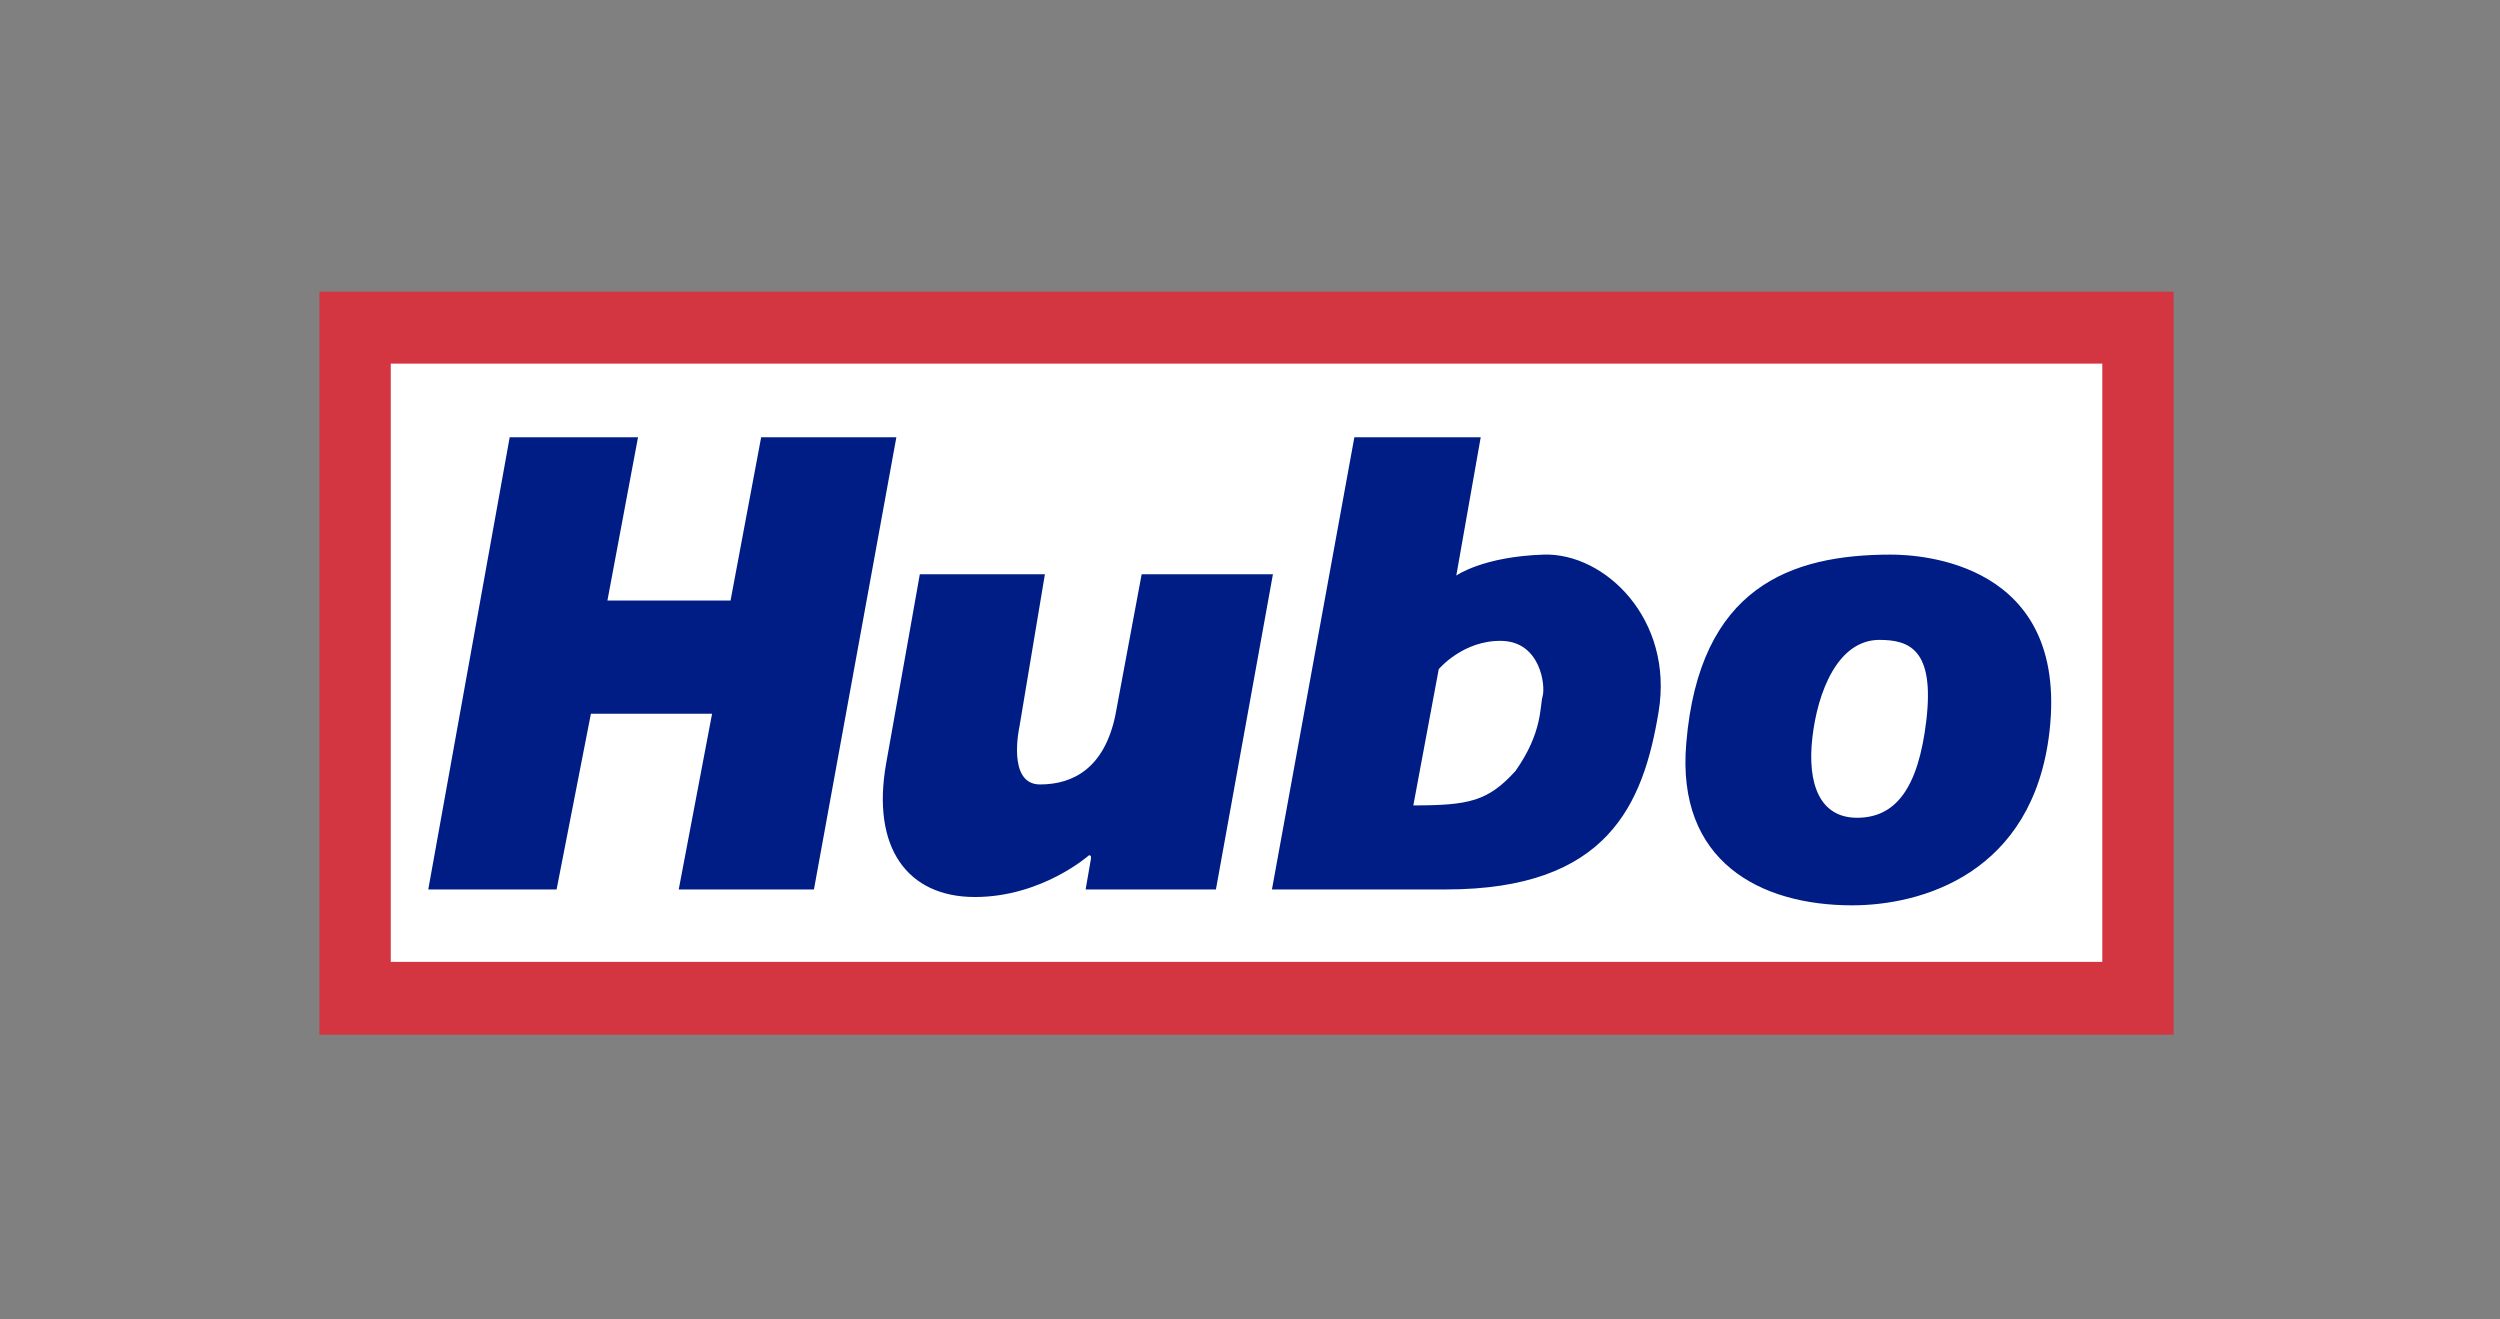
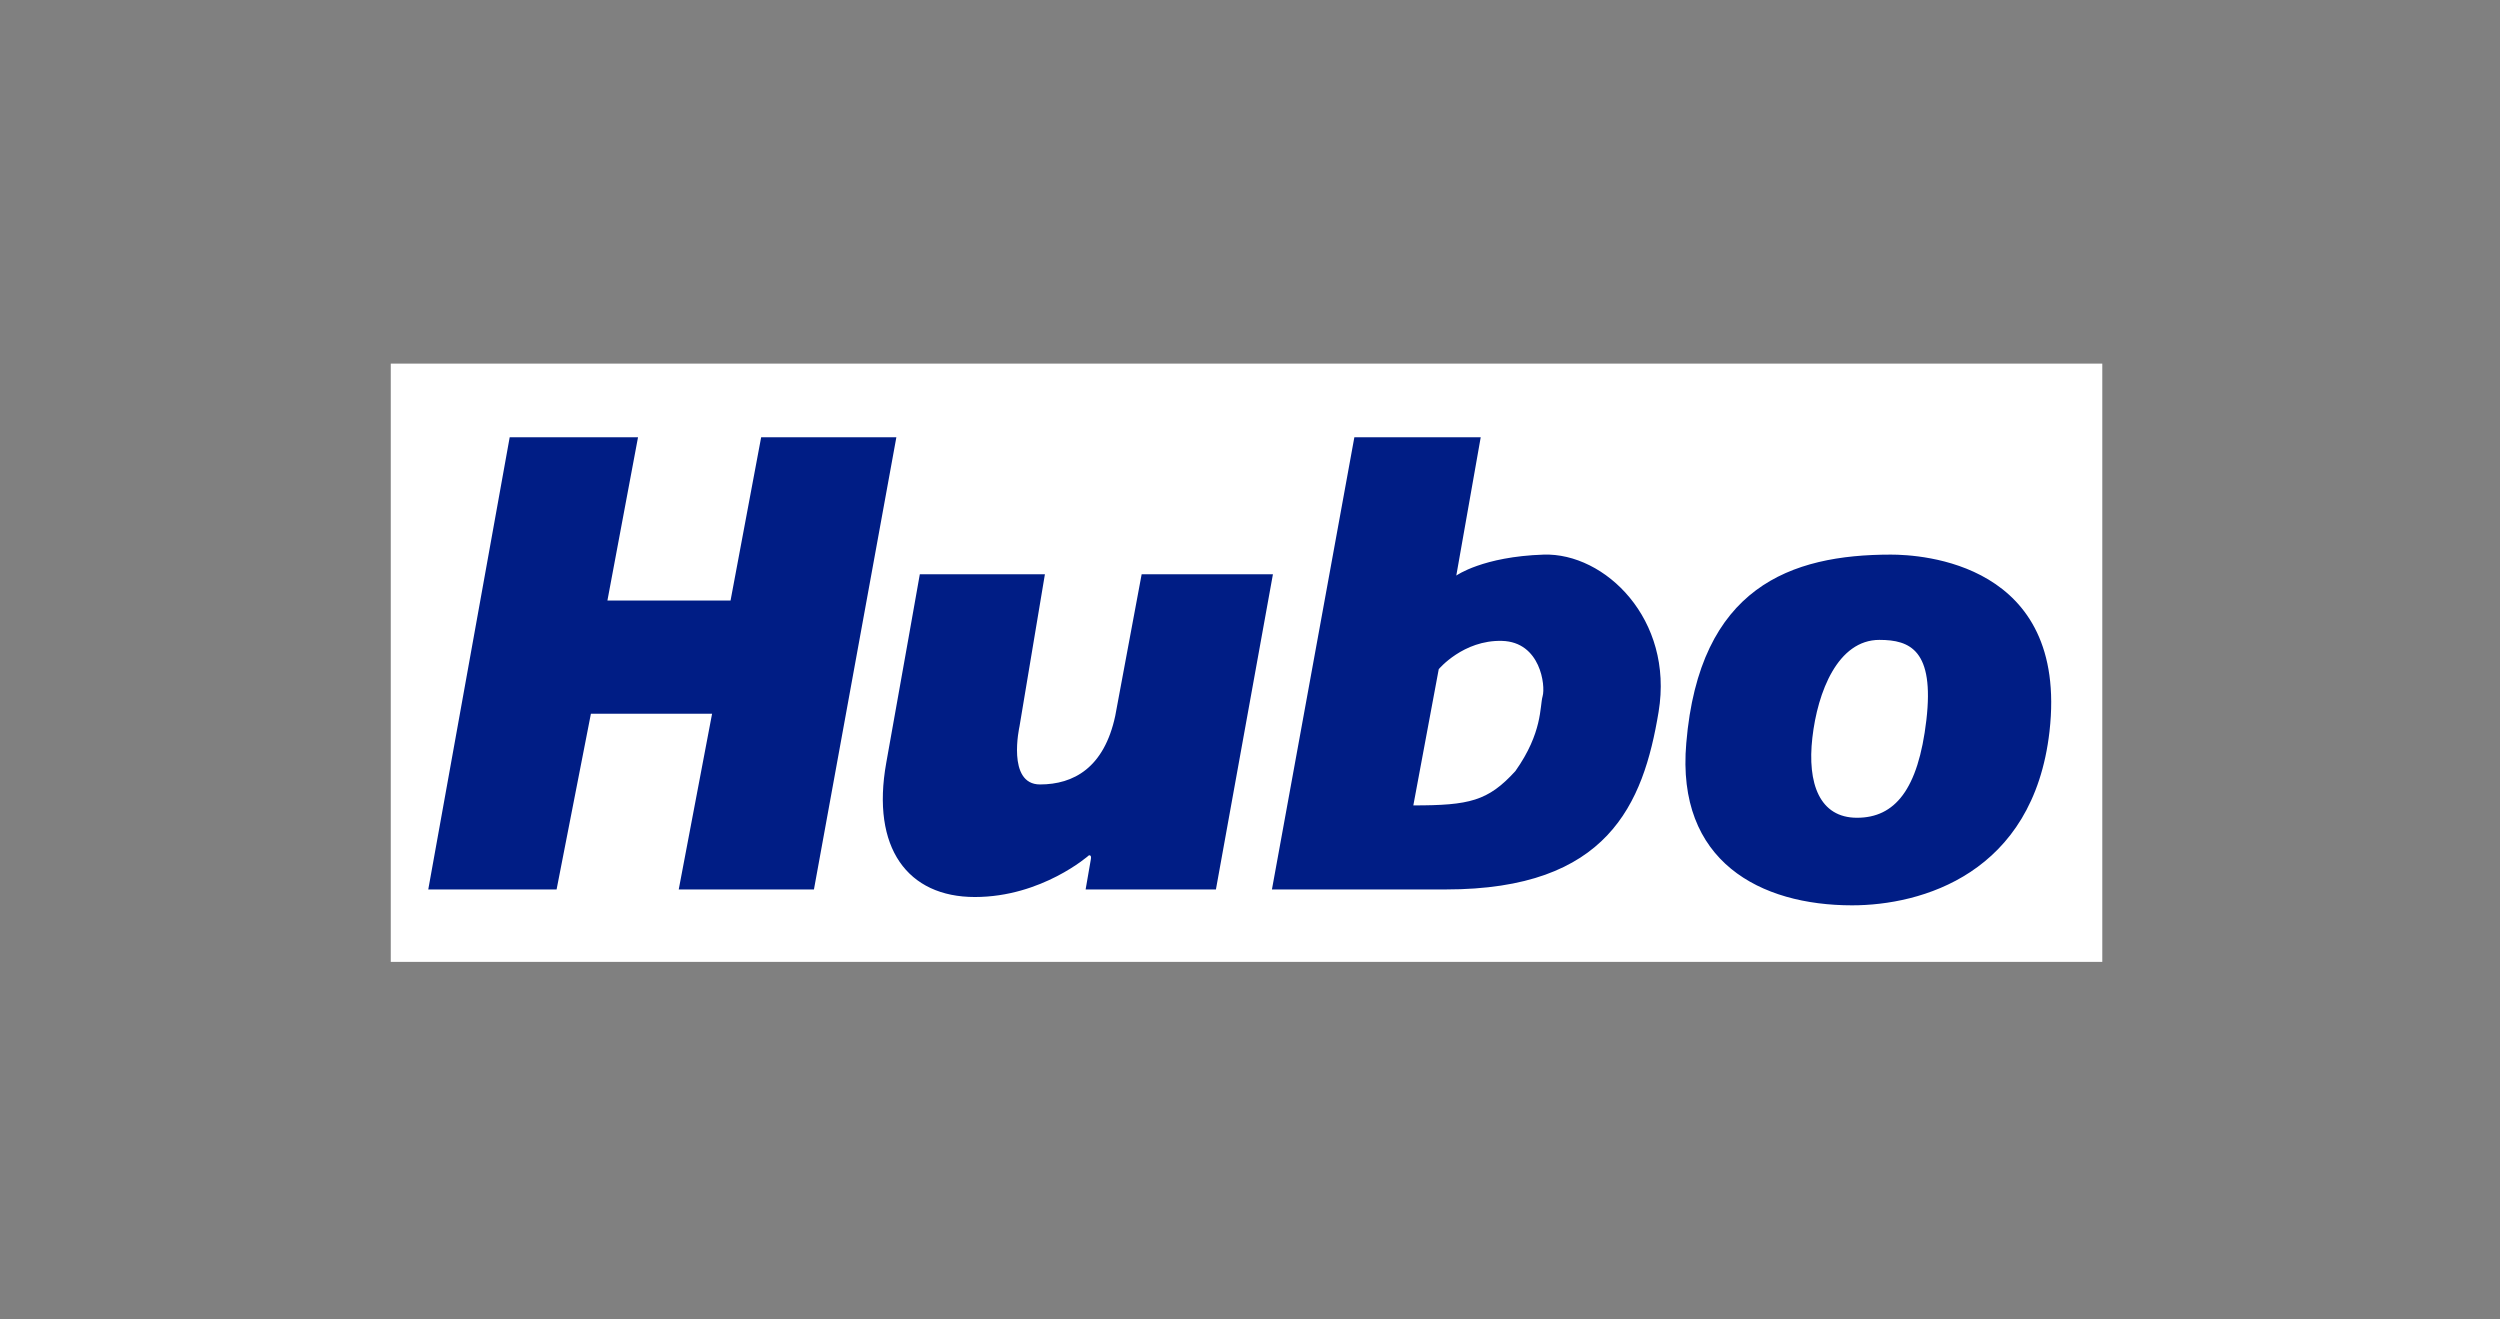
<svg xmlns="http://www.w3.org/2000/svg" width="360" height="190" fill="none">
  <rect width="100%" height="100%" fill="#808080" stroke="none" />
  <g clip-path="url(#clip0_1351_2324)">
-     <path d="M313 42H46v107h267V42z" fill="#D33641" />
    <path d="M302.73 52.361H56.27v86.149h246.46V52.361z" fill="#fff" />
    <path d="M61.67 128.079l11.725-65.11h18.48l-4.407 23.51h17.731l4.407-23.51h19.47l-11.868 65.11h-19.47l4.802-25.303H85.091l-4.942 25.303h-18.48zm70.783-45.383h18.013l-3.659 21.913s-1.879 8.352 2.953 8.352 9.239-2.398 10.836-9.881l3.801-20.384h18.904l-8.208 45.383H156.33s.607-3.561.749-4.326c.141-.724-.283-.578-.283-.578s-6.753 5.995-16.417 5.995c-9.665 0-14.962-7.05-12.758-19.33 2.204-12.28 4.832-27.144 4.832-27.144zm50.706 45.383l11.868-65.11h18.196l-3.517 19.913s3.801-2.729 12.575-3.018c8.815-.29 18.762 9.302 16.558 22.637-2.203 13.335-7.319 25.579-30.63 25.579l-25.05-.001zm89.122-48.215c4.256 0 25.616 1.088 22.847 25.469-2.346 20.529-18.48 25.035-28.427 25.035-13.183 0-25.362-6.273-23.877-23.361 1.879-22.491 15.061-27.143 29.457-27.143z" fill="#001D85" />
    <path d="M203.519 115.979l3.659-19.617s3.518-4.218 9.098-4.074c5.581.145 6.288 6.47 5.863 7.959-.424 1.489.015 5.232-3.927 10.793-3.942 4.322-6.625 4.939-14.693 4.939zm67.123-23.835c4.408 0 7.926 1.488 6.754 11.556-1.173 10.026-4.549 14.057-9.988 14.057-5.398 0-7.177-4.94-6.43-11.514.749-6.615 3.661-14.1 9.664-14.1z" fill="#fff" />
  </g>
  <defs>
    <clipPath id="clip0_1351_2324">
      <path fill="#fff" transform="translate(46 42)" d="M0 0H267V107H0z" />
    </clipPath>
  </defs>
</svg>